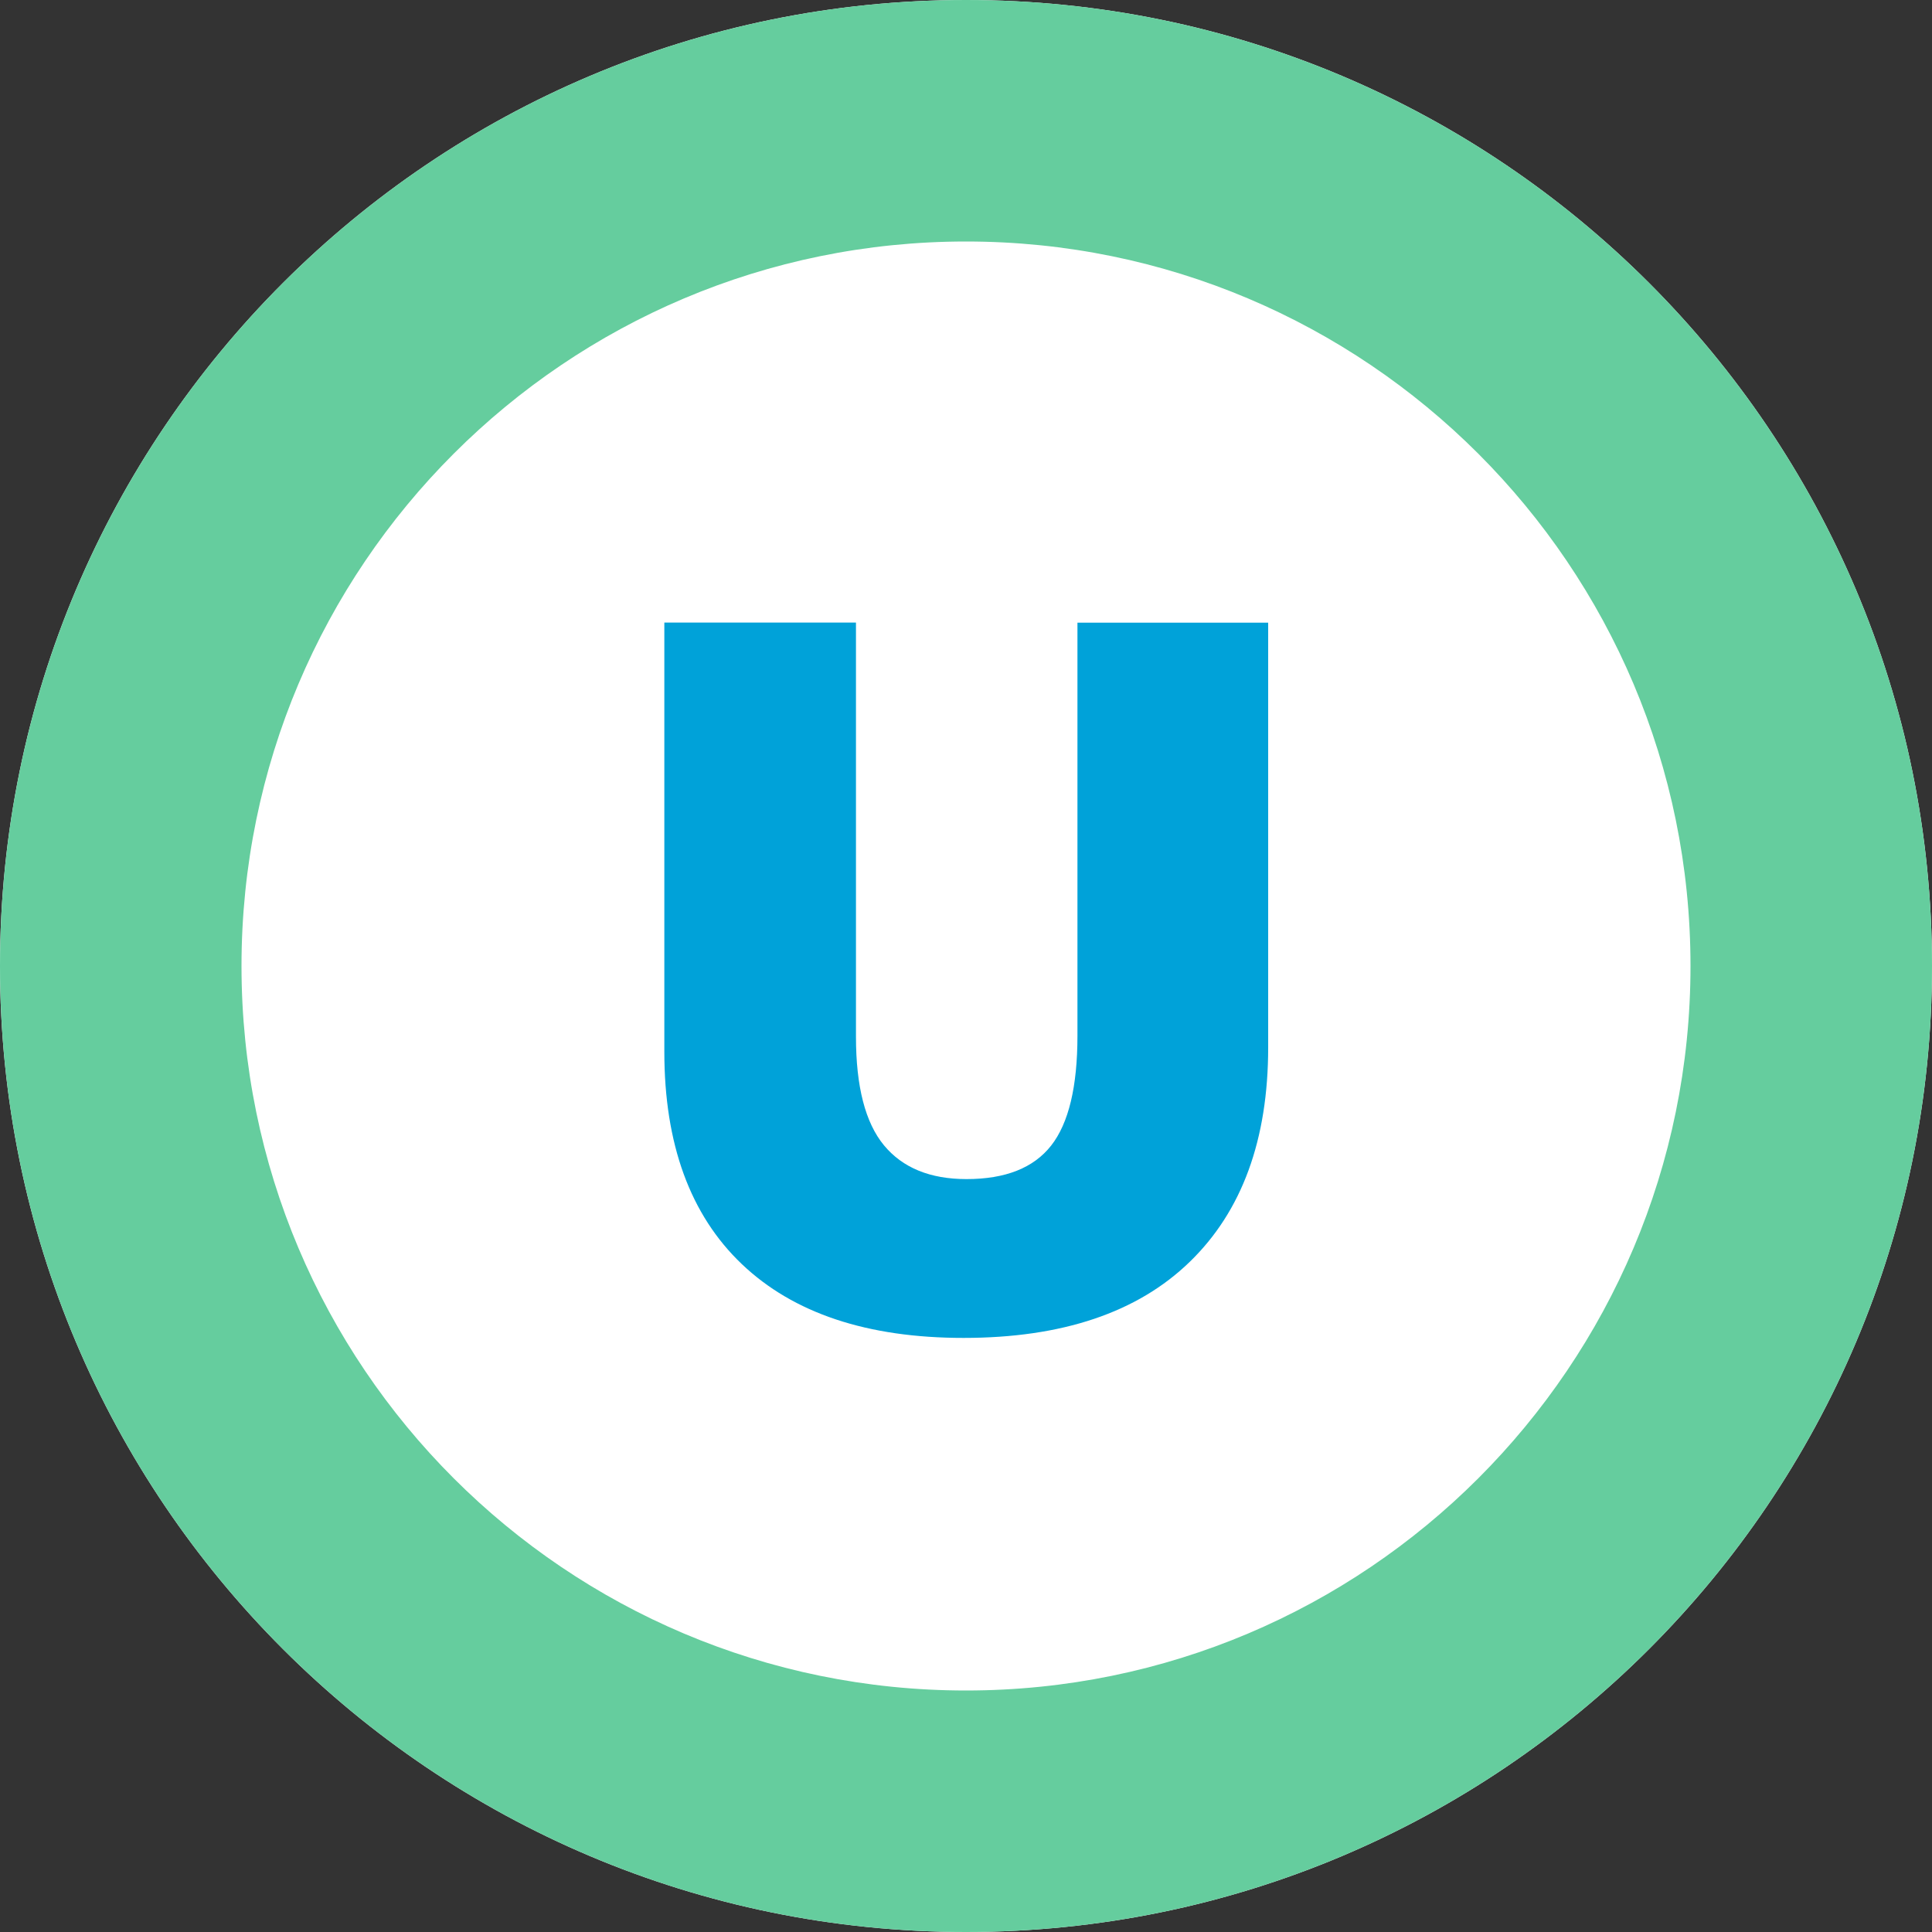
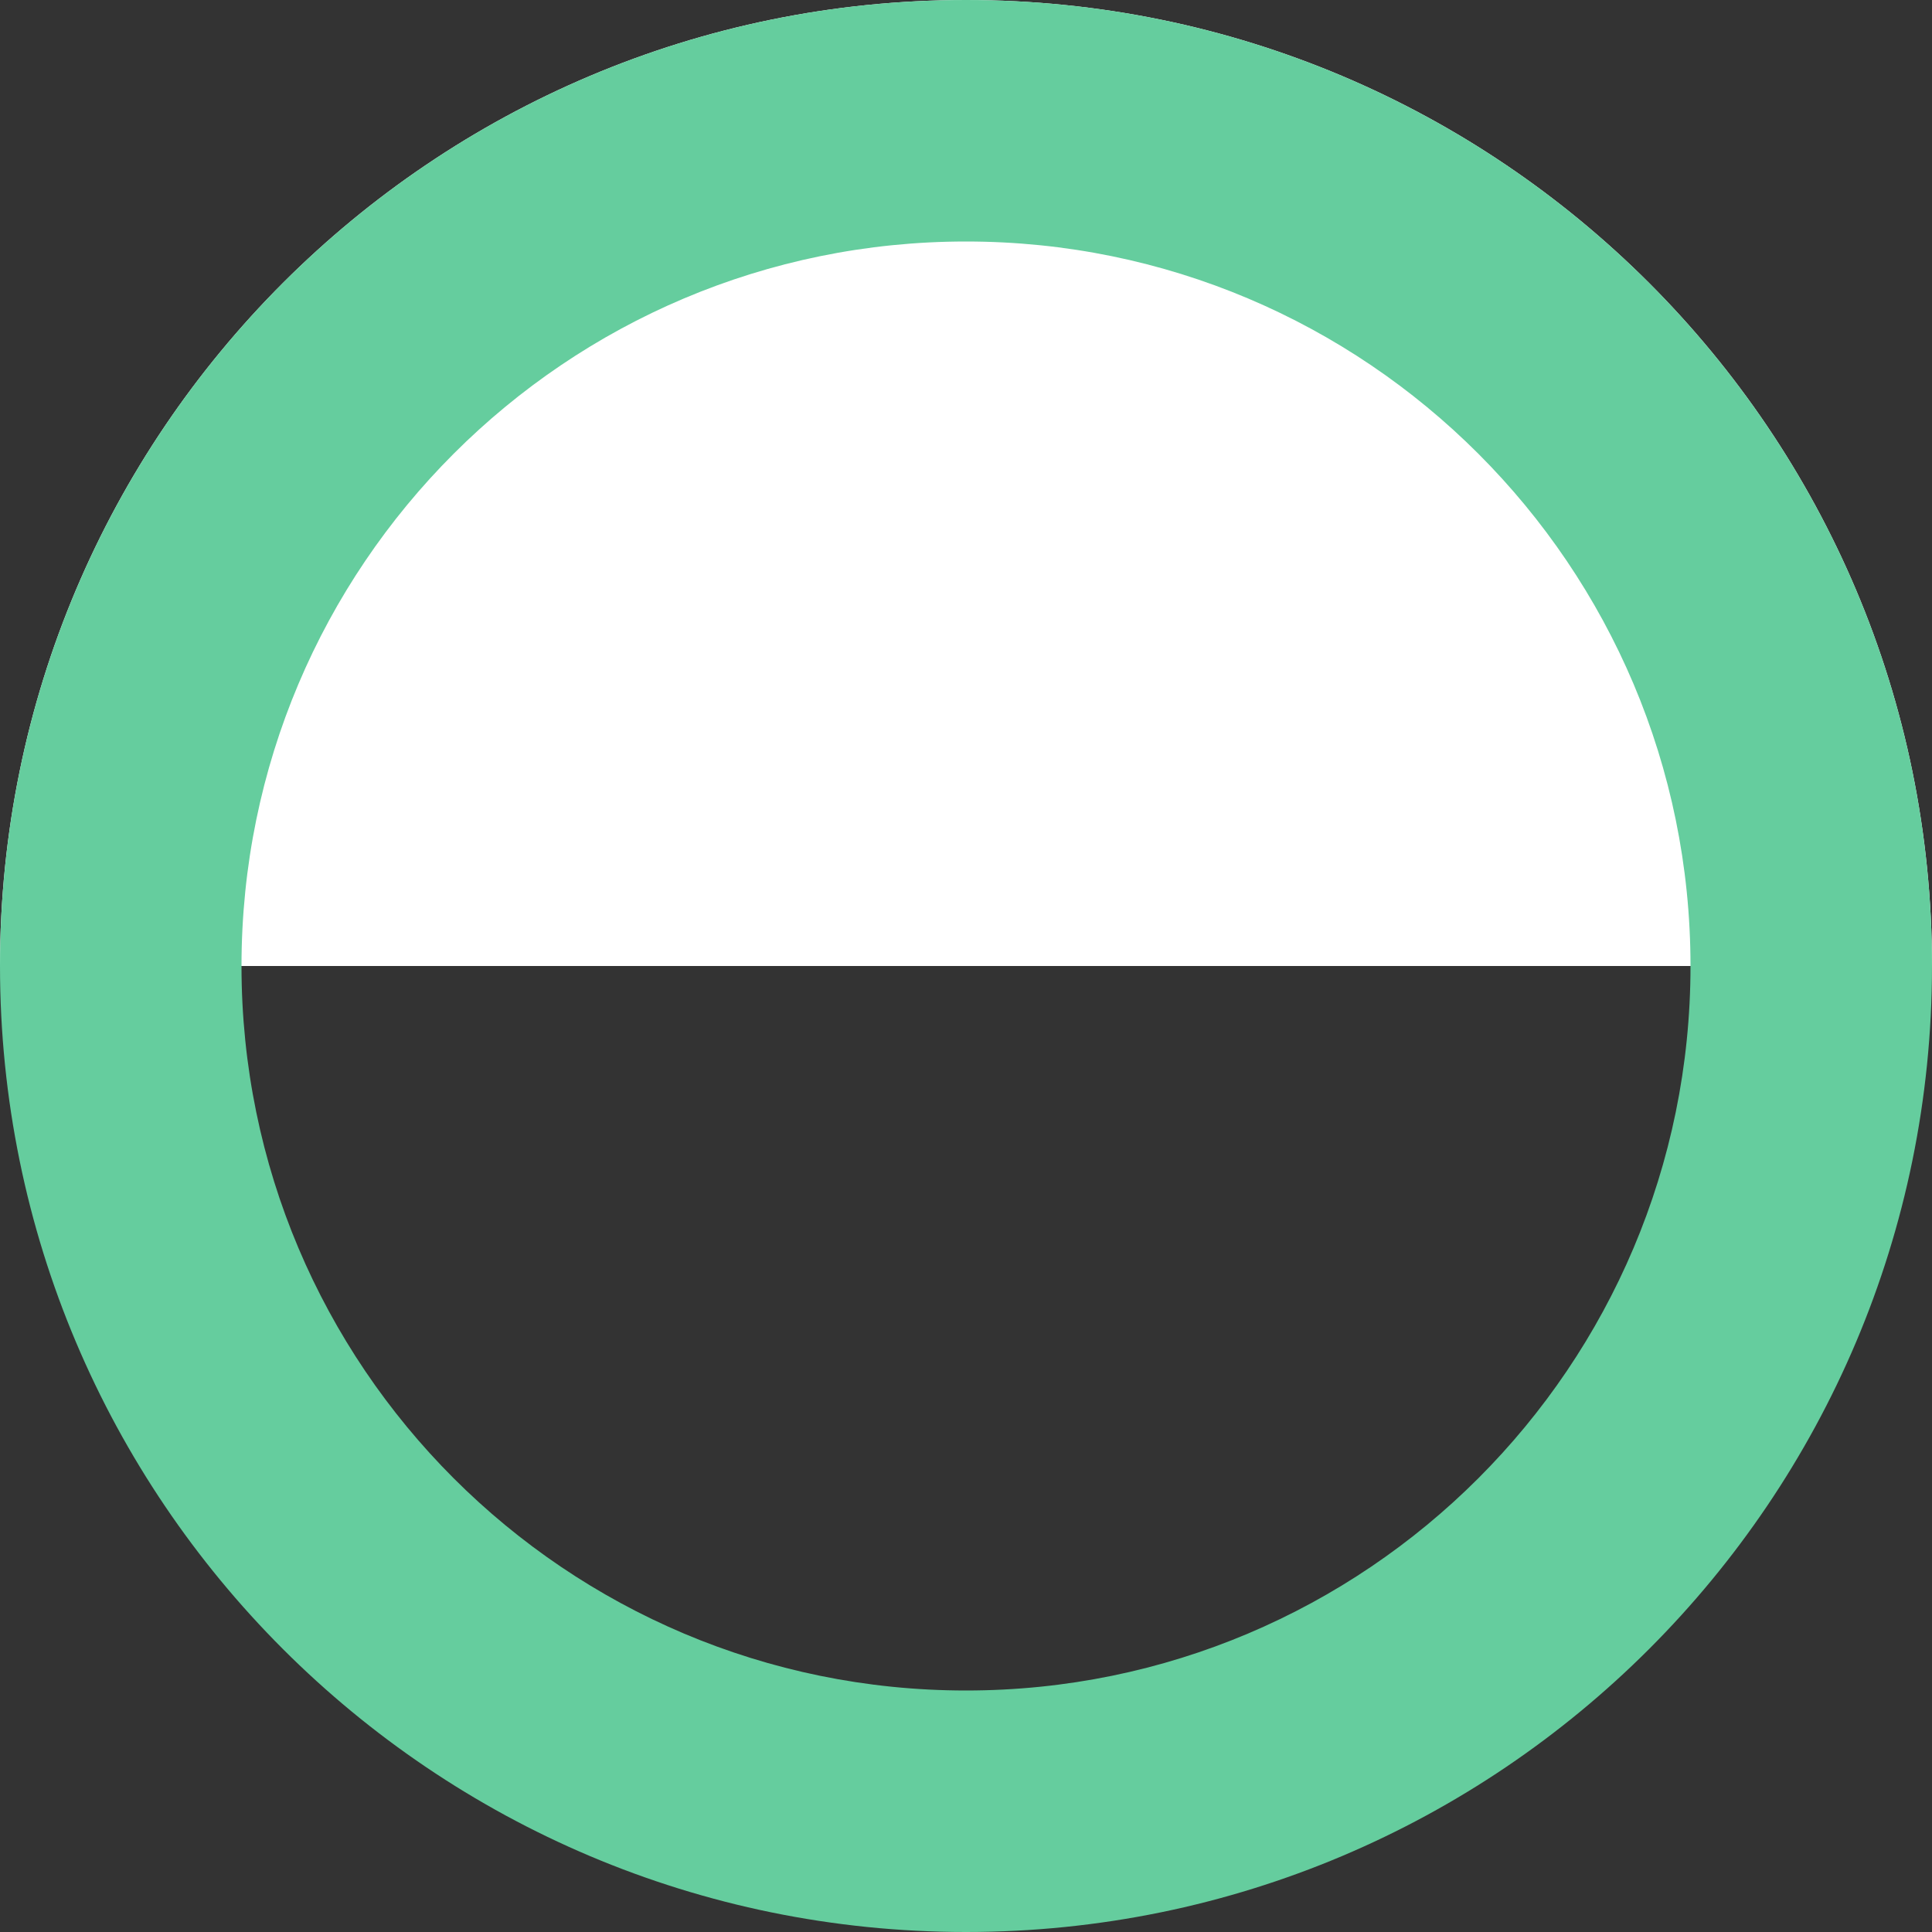
<svg xmlns="http://www.w3.org/2000/svg" width="64" height="64" viewBox="0 0 64 64">
  <rect x="0" y="0" width="64" height="64" fill="#333333" stroke="none" />
  <title>focus-icon-u</title>
  <desc>Created with Sketch.</desc>
  <g fill="none" fill-rule="evenodd">
    <g>
      <g>
-         <path d="M64 32C64 14.327 49.673 0 32 0 14.327 0 0 14.327 0 32c0 17.673 14.327 32 32 32 17.673 0 32-14.327 32-32z" fill="#fff" />
+         <path d="M64 32C64 14.327 49.673 0 32 0 14.327 0 0 14.327 0 32z" fill="#fff" />
        <path d="M64 32C64 14.327 49.673 0 32 0 14.327 0 0 14.327 0 32c0 17.673 14.327 32 32 32 17.673 0 32-14.327 32-32zM8 32C8 18.745 18.745 8 32 8s24 10.745 24 24-10.745 24-24 24S8 45.255 8 32z" fill="#65CD9E" />
-         <path d="M42.01 20.625v14.07c0 3.06-.867 5.428-2.6 7.107-1.73 1.678-4.228 2.518-7.49 2.518-3.187 0-5.636-.816-7.347-2.446-1.71-1.63-2.566-3.976-2.566-7.035V20.624h6.348v13.718c0 1.652.31 2.85.927 3.597.618.747 1.53 1.12 2.734 1.12 1.29 0 2.225-.37 2.806-1.112.58-.74.87-1.953.87-3.637V20.626h6.317z" fill="#00A2D9" />
      </g>
    </g>
  </g>
</svg>